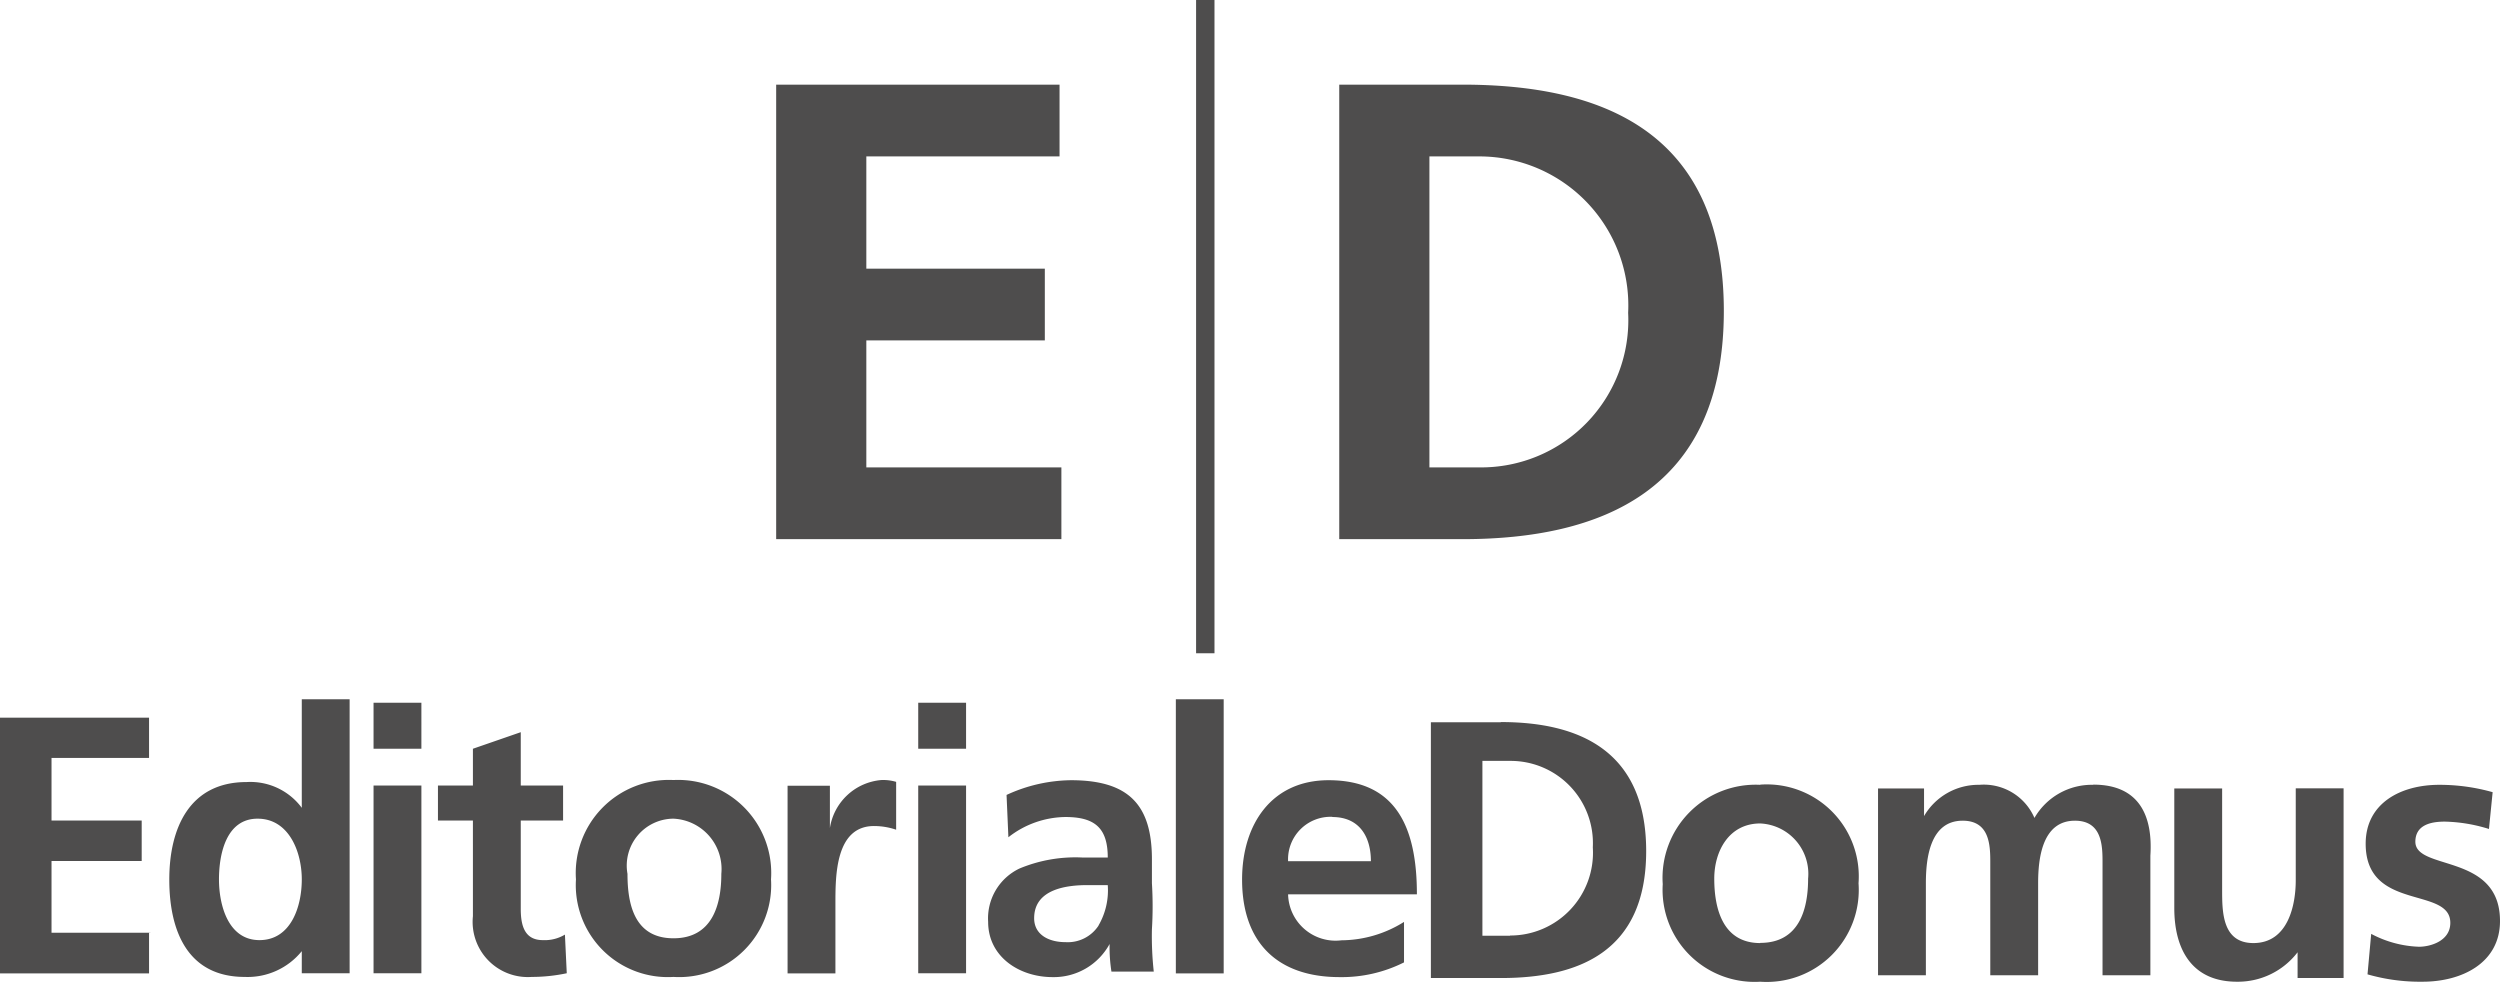
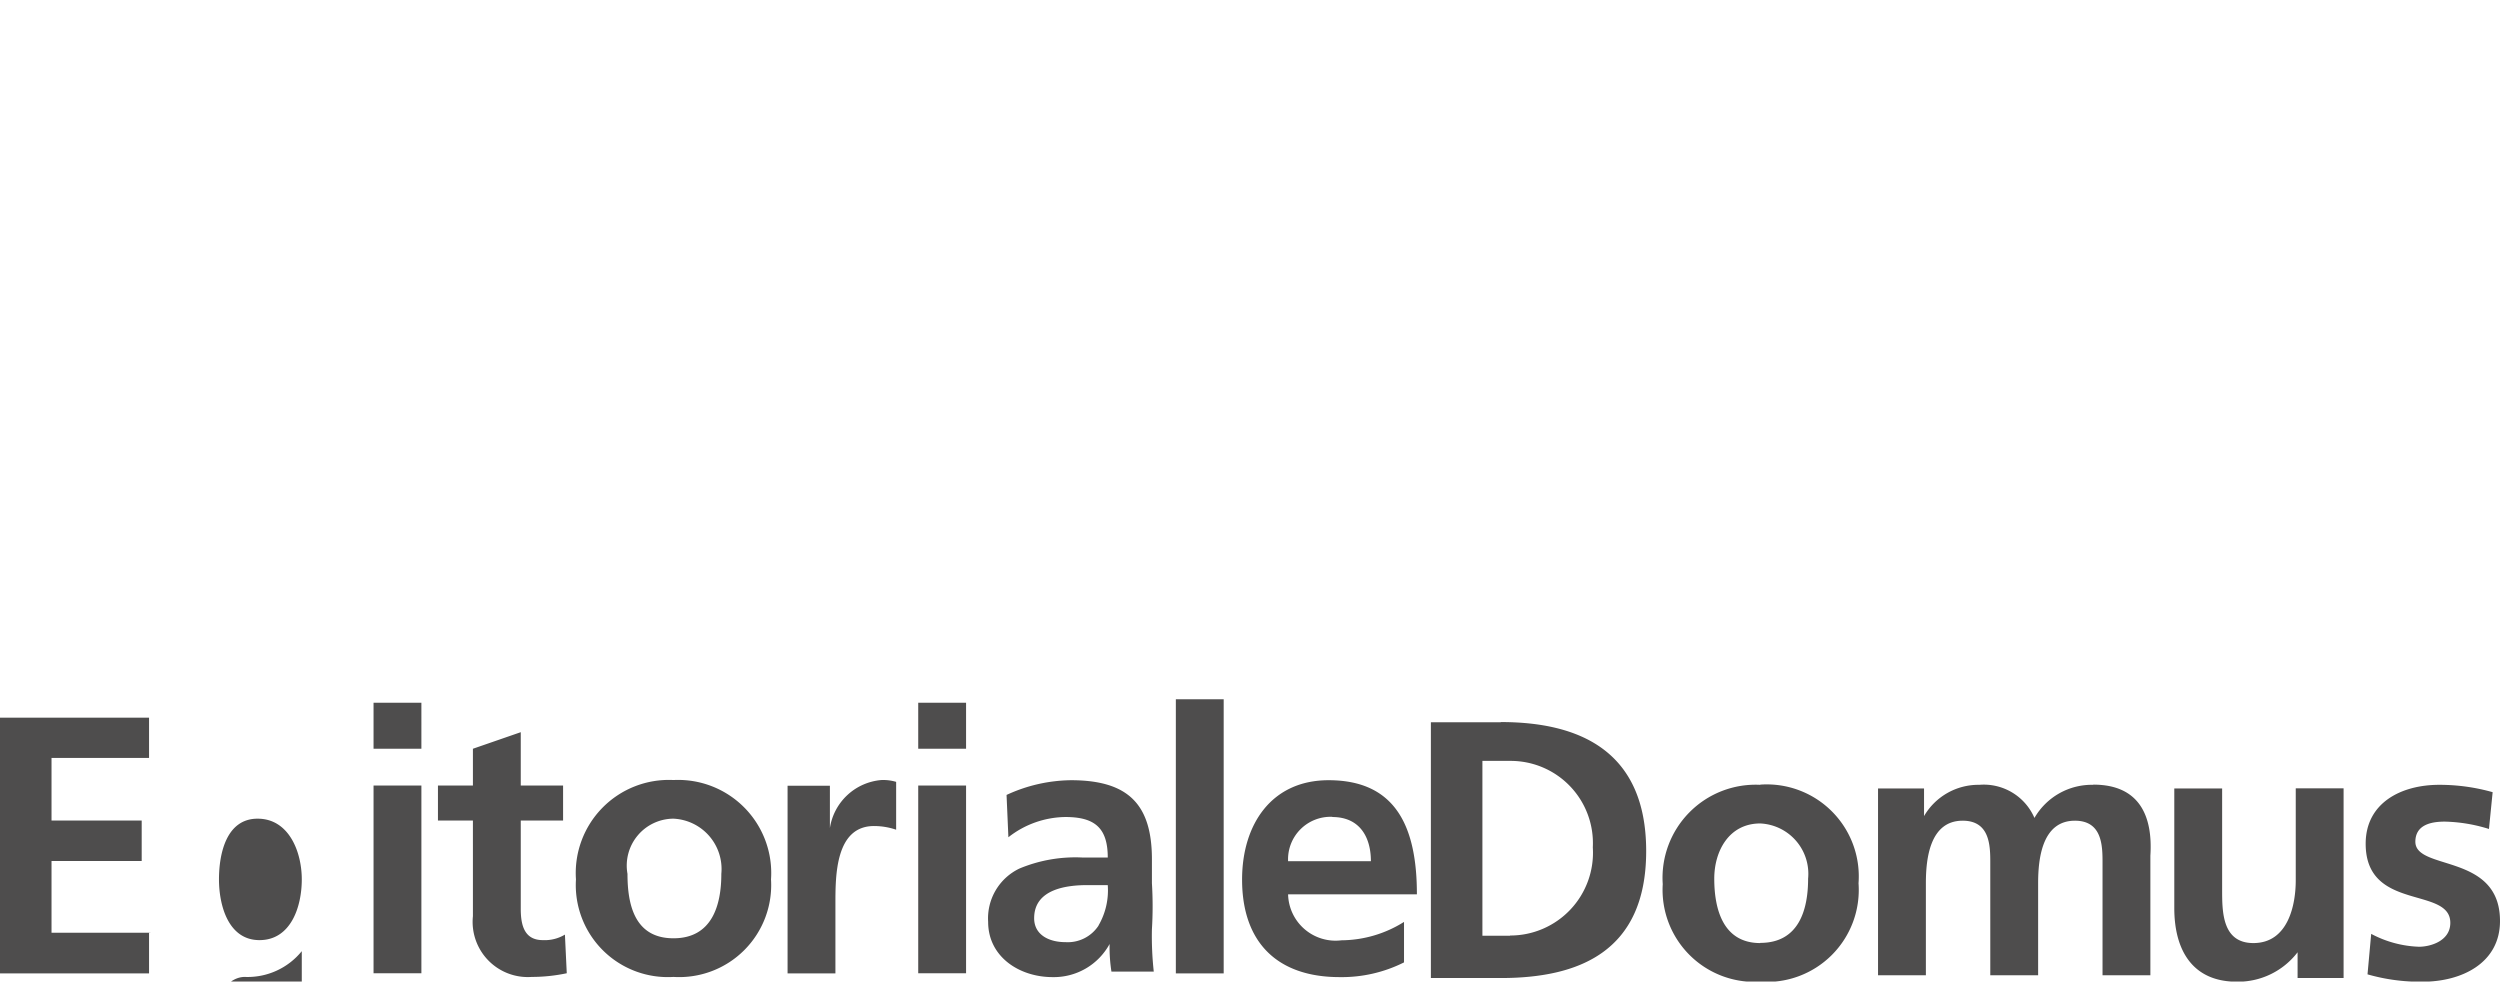
<svg xmlns="http://www.w3.org/2000/svg" viewBox="0 0 135.86 53.34">
  <defs>
    <style>.cls-1,.cls-2{fill:#4e4d4d;}.cls-1{fill-rule:evenodd;}</style>
  </defs>
  <g id="Livello_2" data-name="Livello 2">
    <g id="Livello_1-2" data-name="Livello 1">
-       <path class="cls-1" d="M47.08,18.5h9.7V14.6h-9.7V8.5h10.5V4.6H42.18V29.3h15.5V25.4H47.08ZM79.48,4.6h-6.7V29.3h6.7c7.5,0,14.2-2.6,14.2-12.4S87,4.6,79.48,4.6Zm.9,20.8h-2.7V8.5h2.7a8.1,8.1,0,0,1,8.1,8.5A8,8,0,0,1,80.38,25.4ZM65,35.5h1V0H65Z" />
-       <path class="cls-2" d="M8.2,50.69H2.8v-3.9H7.7v-2.2H2.8v-3.4H8.1V39H0v13.9H8.1v-2.2Zm5.1,2.4a3.79,3.79,0,0,0,3.1-1.4h0v1.2H19V38H16.4v5.9h0a3.48,3.48,0,0,0-3-1.4c-3.1,0-4.2,2.5-4.2,5.3S10.2,53.09,13.3,53.09Zm.7-8.6c1.7,0,2.4,1.8,2.4,3.3s-.6,3.3-2.3,3.3-2.2-1.9-2.2-3.3S12.3,44.49,14,44.49Zm8.9-6.3H20.3v2.5h2.6Zm0,4.5H20.3v10.2h2.6Zm2.8,7.1a3,3,0,0,0,3.2,3.3,9.2,9.2,0,0,0,1.9-.2l-.1-2.1a2.13,2.13,0,0,1-1.2.3c-1,0-1.2-.8-1.2-1.7v-4.8h2.3v-1.9H28.3v-2.9l-2.6.9v2H23.8v1.9h1.9Zm10.9,3.3a5,5,0,0,0,5.3-5.3,5.06,5.06,0,0,0-5.3-5.4,5.06,5.06,0,0,0-5.3,5.4A5,5,0,0,0,36.6,53.09Zm0-8.6a2.74,2.74,0,0,1,2.6,3c0,1.7-.5,3.5-2.6,3.5s-2.5-1.8-2.5-3.5A2.55,2.55,0,0,1,36.6,44.49Zm8.8,4.6c0-1.5,0-4.2,2.1-4.2a3.73,3.73,0,0,1,1.2.2v-2.6a2.49,2.49,0,0,0-.8-.1A3.09,3.09,0,0,0,45.1,45h0v-2.3H42.8v10.2h2.6Zm7.1-6.4H49.9v10.2h2.6Zm0-4.5H49.9v2.5h2.6ZM62.6,48v-1.3c0-3-1.3-4.3-4.4-4.3a8.53,8.53,0,0,0-3.5.8l.1,2.3a5.1,5.1,0,0,1,3.1-1.1c1.6,0,2.3.6,2.3,2.2H58.8a7.89,7.89,0,0,0-3.4.6,3,3,0,0,0-1.7,2.9c0,1.9,1.7,3,3.5,3a3.45,3.45,0,0,0,3.1-1.8h0a8.64,8.64,0,0,0,.1,1.5h2.3a17.7,17.7,0,0,1-.1-2.3A20.55,20.55,0,0,0,62.6,48Zm-2.9,2.3a2,2,0,0,1-1.8.9c-.9,0-1.7-.4-1.7-1.3,0-1.6,1.8-1.8,2.9-1.8h1.1A3.79,3.79,0,0,1,59.7,50.29Zm4.2,2.6h2.6V38H63.9Zm6.1-4.3h7c0-3.6-1.1-6.2-4.8-6.2-3.1,0-4.7,2.4-4.7,5.4,0,3.4,1.9,5.3,5.3,5.3a7.54,7.54,0,0,0,3.5-.8v-2.2a6.46,6.46,0,0,1-3.4,1A2.58,2.58,0,0,1,70,48.59Zm2.4-4.2c1.5,0,2.1,1.1,2.1,2.4H70A2.31,2.31,0,0,1,72.4,44.39Zm9.16-5.15h-3.8v13.9h3.8c4.2,0,7.9-1.4,7.9-6.9S85.76,39.24,81.56,39.24Zm.5,11.6h-1.5v-9.5h1.5a4.47,4.47,0,0,1,4.5,4.7A4.5,4.5,0,0,1,82.06,50.84Zm13.6-8.2a5.06,5.06,0,0,0-5.3,5.4,5,5,0,0,0,5.3,5.3A5,5,0,0,0,101,48,5,5,0,0,0,95.66,42.64Zm0,8.6c-2,0-2.5-1.8-2.5-3.5,0-1.5.8-3,2.5-3a2.74,2.74,0,0,1,2.6,3C98.26,49.44,97.76,51.24,95.66,51.24Zm18.1-8.6a3.6,3.6,0,0,0-3.2,1.8,3,3,0,0,0-3-1.8,3.42,3.42,0,0,0-3,1.7h0v-1.5h-2.5V53h2.6V48c0-1.3.2-3.4,2-3.4,1.5,0,1.5,1.4,1.5,2.3V53h2.6V48c0-1.3.2-3.4,2-3.4,1.5,0,1.5,1.4,1.5,2.3V53h2.6v-6.5C117,44.34,116.26,42.64,113.76,42.64Zm11,5.2c0,1.3-.4,3.4-2.3,3.4-1.7,0-1.7-1.7-1.7-2.9v-5.5h-2.6v6.5c0,2.3,1,4,3.4,4a4.08,4.08,0,0,0,3.3-1.6h0v1.4h2.5V42.84h-2.6v5Zm6.5-2.1c0-.9.8-1.1,1.6-1.1a8.6,8.6,0,0,1,2.4.4l.2-2a10.62,10.62,0,0,0-2.9-.4c-2.1,0-4,1-4,3.2,0,3.7,4.6,2.3,4.6,4.3,0,1-1.1,1.3-1.7,1.3a5.94,5.94,0,0,1-2.6-.7l-.2,2.2a10.32,10.32,0,0,0,3,.4c2.1,0,4.2-1,4.2-3.3C135.86,46.34,131.26,47.34,131.26,45.74Z" />
+       <path class="cls-2" d="M8.2,50.69H2.8v-3.9H7.7v-2.2H2.8v-3.4H8.1V39H0v13.9H8.1v-2.2Zm5.1,2.4a3.79,3.79,0,0,0,3.1-1.4h0v1.2H19H16.4v5.9h0a3.48,3.48,0,0,0-3-1.4c-3.1,0-4.2,2.5-4.2,5.3S10.2,53.09,13.3,53.09Zm.7-8.6c1.7,0,2.4,1.8,2.4,3.3s-.6,3.3-2.3,3.3-2.2-1.9-2.2-3.3S12.3,44.49,14,44.49Zm8.9-6.3H20.3v2.5h2.6Zm0,4.5H20.3v10.2h2.6Zm2.8,7.1a3,3,0,0,0,3.2,3.3,9.2,9.2,0,0,0,1.9-.2l-.1-2.1a2.13,2.13,0,0,1-1.2.3c-1,0-1.2-.8-1.2-1.7v-4.8h2.3v-1.9H28.3v-2.9l-2.6.9v2H23.8v1.9h1.9Zm10.9,3.3a5,5,0,0,0,5.3-5.3,5.06,5.06,0,0,0-5.3-5.4,5.06,5.06,0,0,0-5.3,5.4A5,5,0,0,0,36.6,53.09Zm0-8.6a2.74,2.74,0,0,1,2.6,3c0,1.7-.5,3.5-2.6,3.5s-2.5-1.8-2.5-3.5A2.55,2.55,0,0,1,36.6,44.49Zm8.8,4.6c0-1.5,0-4.2,2.1-4.2a3.73,3.73,0,0,1,1.2.2v-2.6a2.49,2.49,0,0,0-.8-.1A3.09,3.09,0,0,0,45.1,45h0v-2.3H42.8v10.2h2.6Zm7.1-6.4H49.9v10.2h2.6Zm0-4.5H49.9v2.5h2.6ZM62.6,48v-1.3c0-3-1.3-4.3-4.4-4.3a8.53,8.53,0,0,0-3.5.8l.1,2.3a5.1,5.1,0,0,1,3.1-1.1c1.6,0,2.3.6,2.3,2.2H58.8a7.89,7.89,0,0,0-3.4.6,3,3,0,0,0-1.7,2.9c0,1.9,1.7,3,3.5,3a3.45,3.45,0,0,0,3.1-1.8h0a8.64,8.64,0,0,0,.1,1.5h2.3a17.7,17.7,0,0,1-.1-2.3A20.55,20.55,0,0,0,62.6,48Zm-2.9,2.3a2,2,0,0,1-1.8.9c-.9,0-1.7-.4-1.7-1.3,0-1.6,1.8-1.8,2.9-1.8h1.1A3.79,3.79,0,0,1,59.7,50.29Zm4.2,2.6h2.6V38H63.9Zm6.1-4.3h7c0-3.6-1.1-6.2-4.8-6.2-3.1,0-4.7,2.4-4.7,5.4,0,3.4,1.9,5.3,5.3,5.3a7.54,7.54,0,0,0,3.5-.8v-2.2a6.46,6.46,0,0,1-3.4,1A2.58,2.58,0,0,1,70,48.59Zm2.4-4.2c1.5,0,2.1,1.1,2.1,2.4H70A2.31,2.31,0,0,1,72.4,44.39Zm9.16-5.15h-3.8v13.9h3.8c4.2,0,7.9-1.4,7.9-6.9S85.76,39.24,81.56,39.24Zm.5,11.6h-1.5v-9.5h1.5a4.47,4.47,0,0,1,4.5,4.7A4.5,4.5,0,0,1,82.06,50.84Zm13.6-8.2a5.06,5.06,0,0,0-5.3,5.4,5,5,0,0,0,5.3,5.3A5,5,0,0,0,101,48,5,5,0,0,0,95.66,42.64Zm0,8.6c-2,0-2.5-1.8-2.5-3.5,0-1.5.8-3,2.5-3a2.74,2.74,0,0,1,2.6,3C98.26,49.44,97.76,51.24,95.66,51.24Zm18.1-8.6a3.6,3.6,0,0,0-3.2,1.8,3,3,0,0,0-3-1.8,3.42,3.42,0,0,0-3,1.7h0v-1.5h-2.5V53h2.6V48c0-1.3.2-3.4,2-3.4,1.5,0,1.5,1.4,1.5,2.3V53h2.6V48c0-1.3.2-3.4,2-3.4,1.5,0,1.5,1.4,1.5,2.3V53h2.6v-6.5C117,44.34,116.26,42.64,113.76,42.64Zm11,5.2c0,1.3-.4,3.4-2.3,3.4-1.7,0-1.7-1.7-1.7-2.9v-5.5h-2.6v6.5c0,2.3,1,4,3.4,4a4.08,4.08,0,0,0,3.3-1.6h0v1.4h2.5V42.84h-2.6v5Zm6.5-2.1c0-.9.8-1.1,1.6-1.1a8.6,8.6,0,0,1,2.4.4l.2-2a10.62,10.62,0,0,0-2.9-.4c-2.1,0-4,1-4,3.2,0,3.7,4.6,2.3,4.6,4.3,0,1-1.1,1.3-1.7,1.3a5.94,5.94,0,0,1-2.6-.7l-.2,2.2a10.32,10.32,0,0,0,3,.4c2.1,0,4.2-1,4.2-3.3C135.86,46.34,131.26,47.34,131.26,45.74Z" />
    </g>
  </g>
</svg>